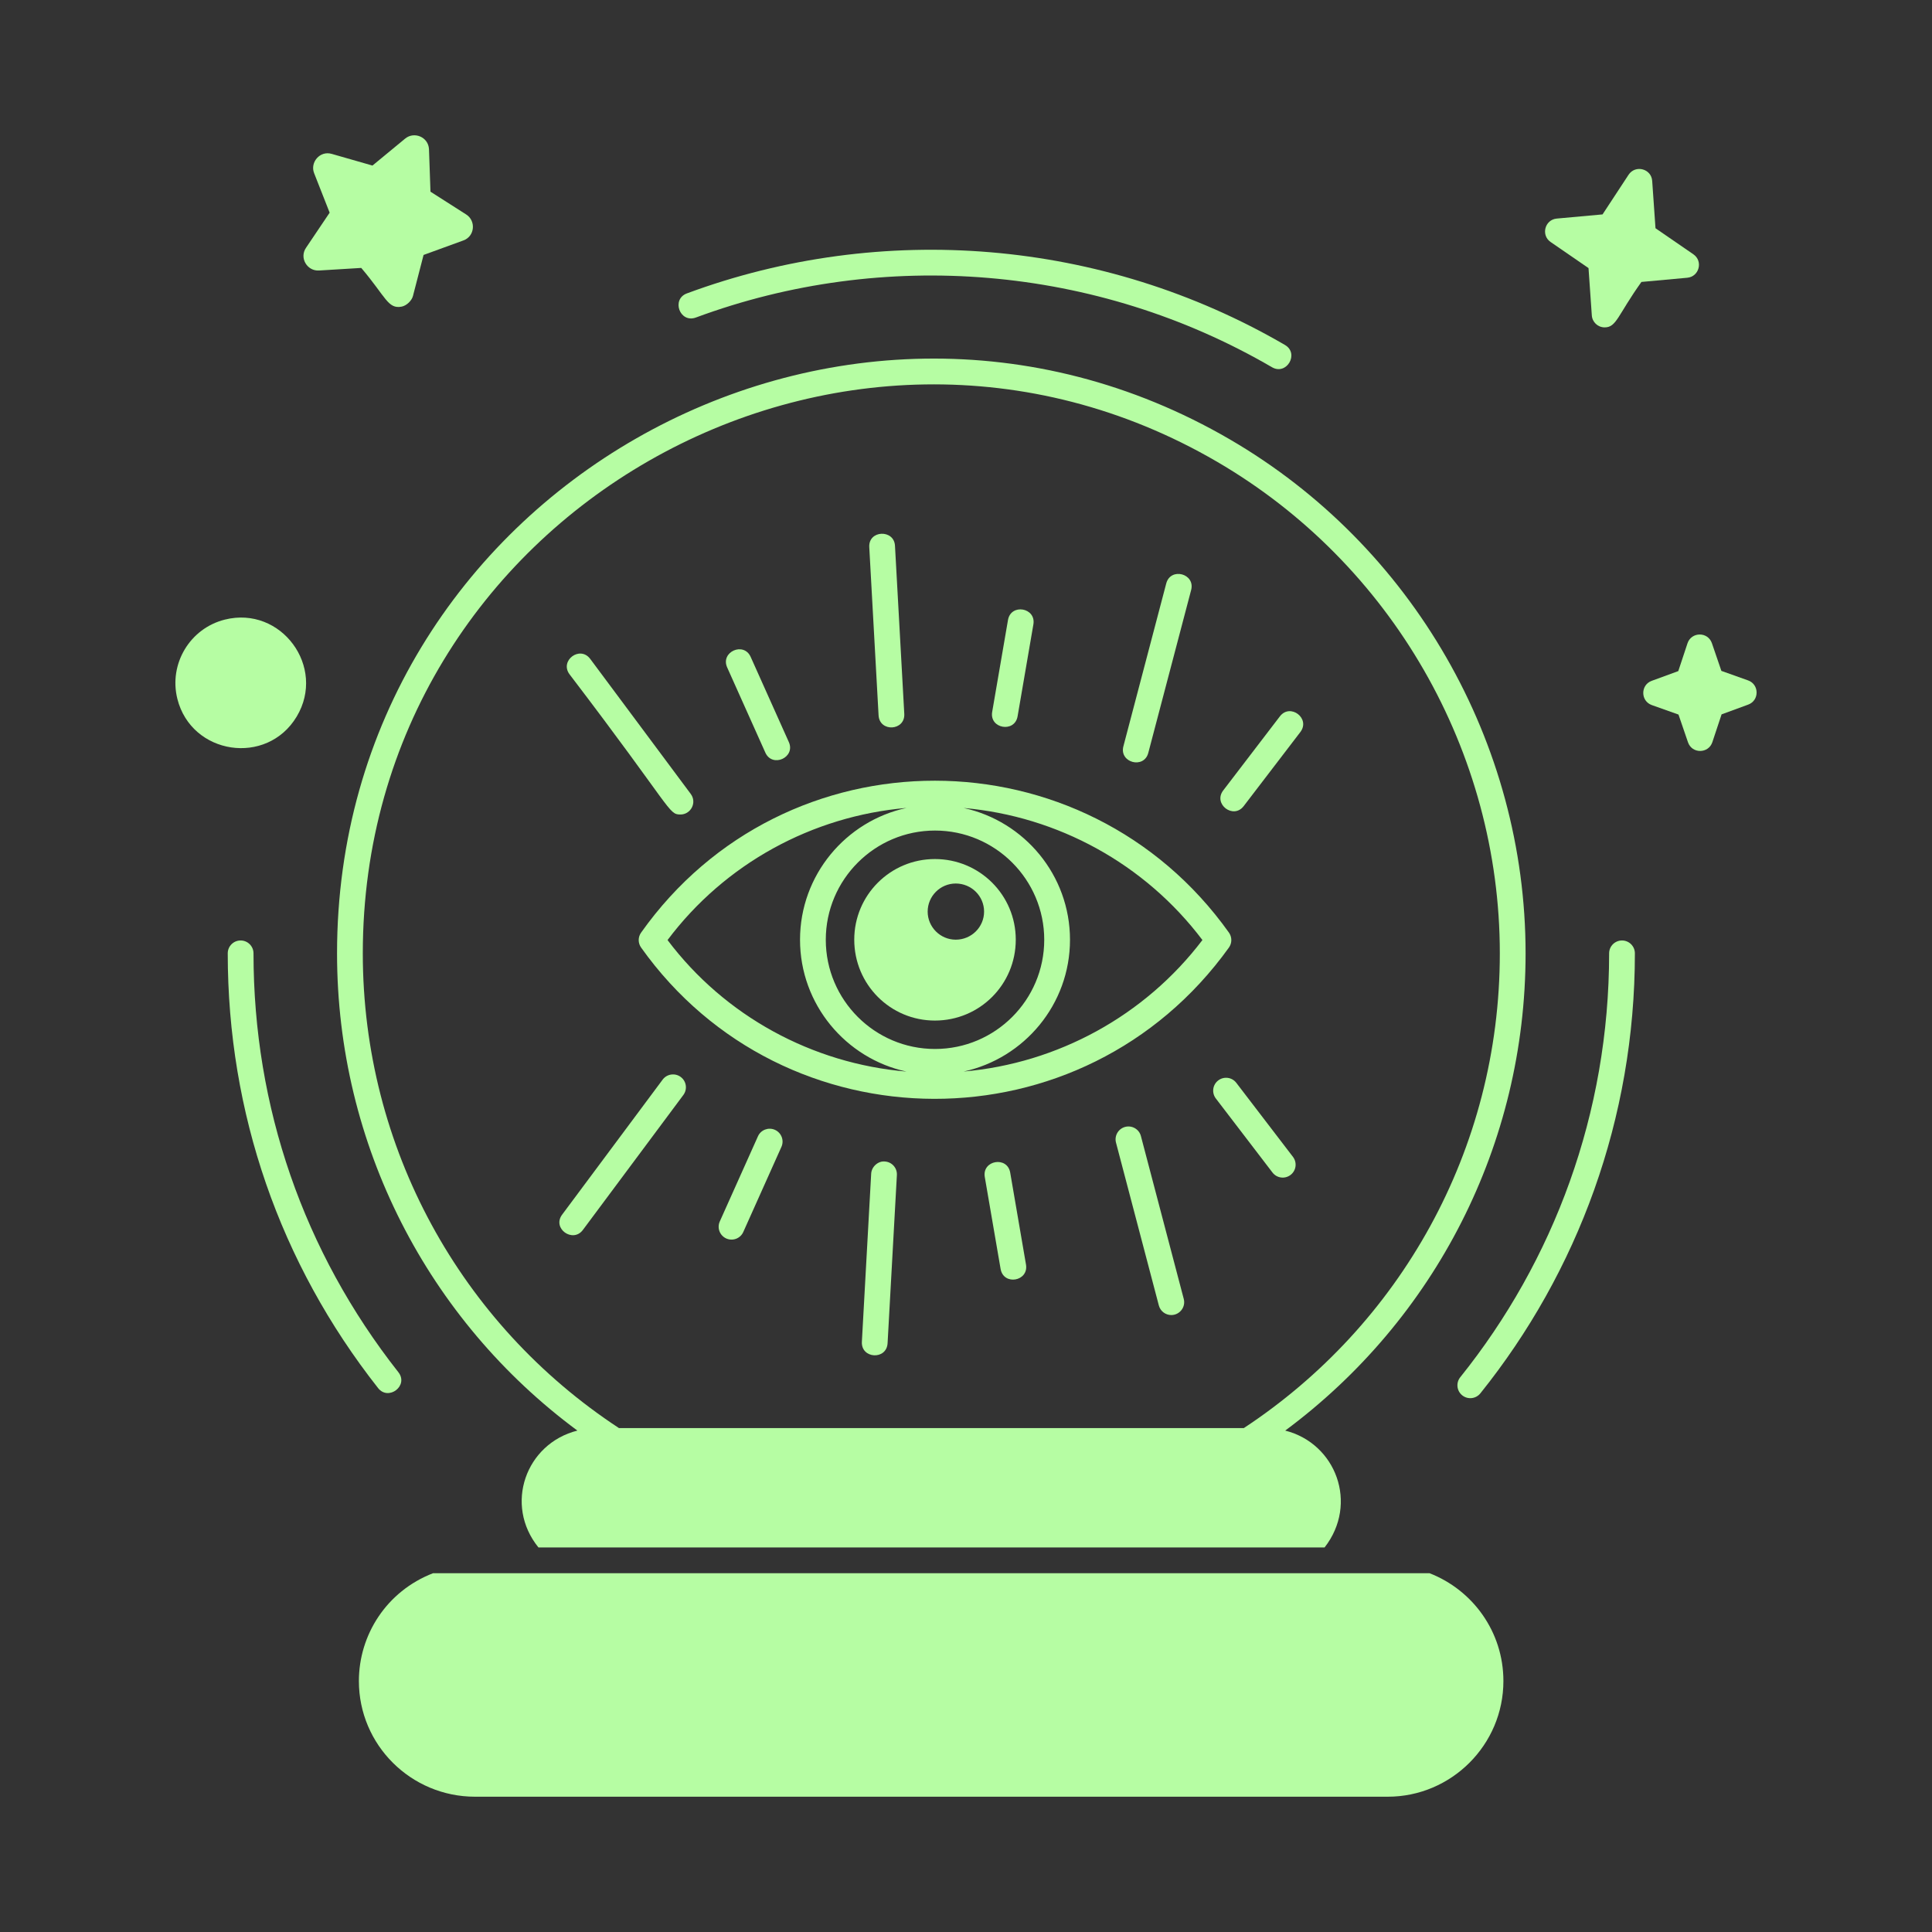
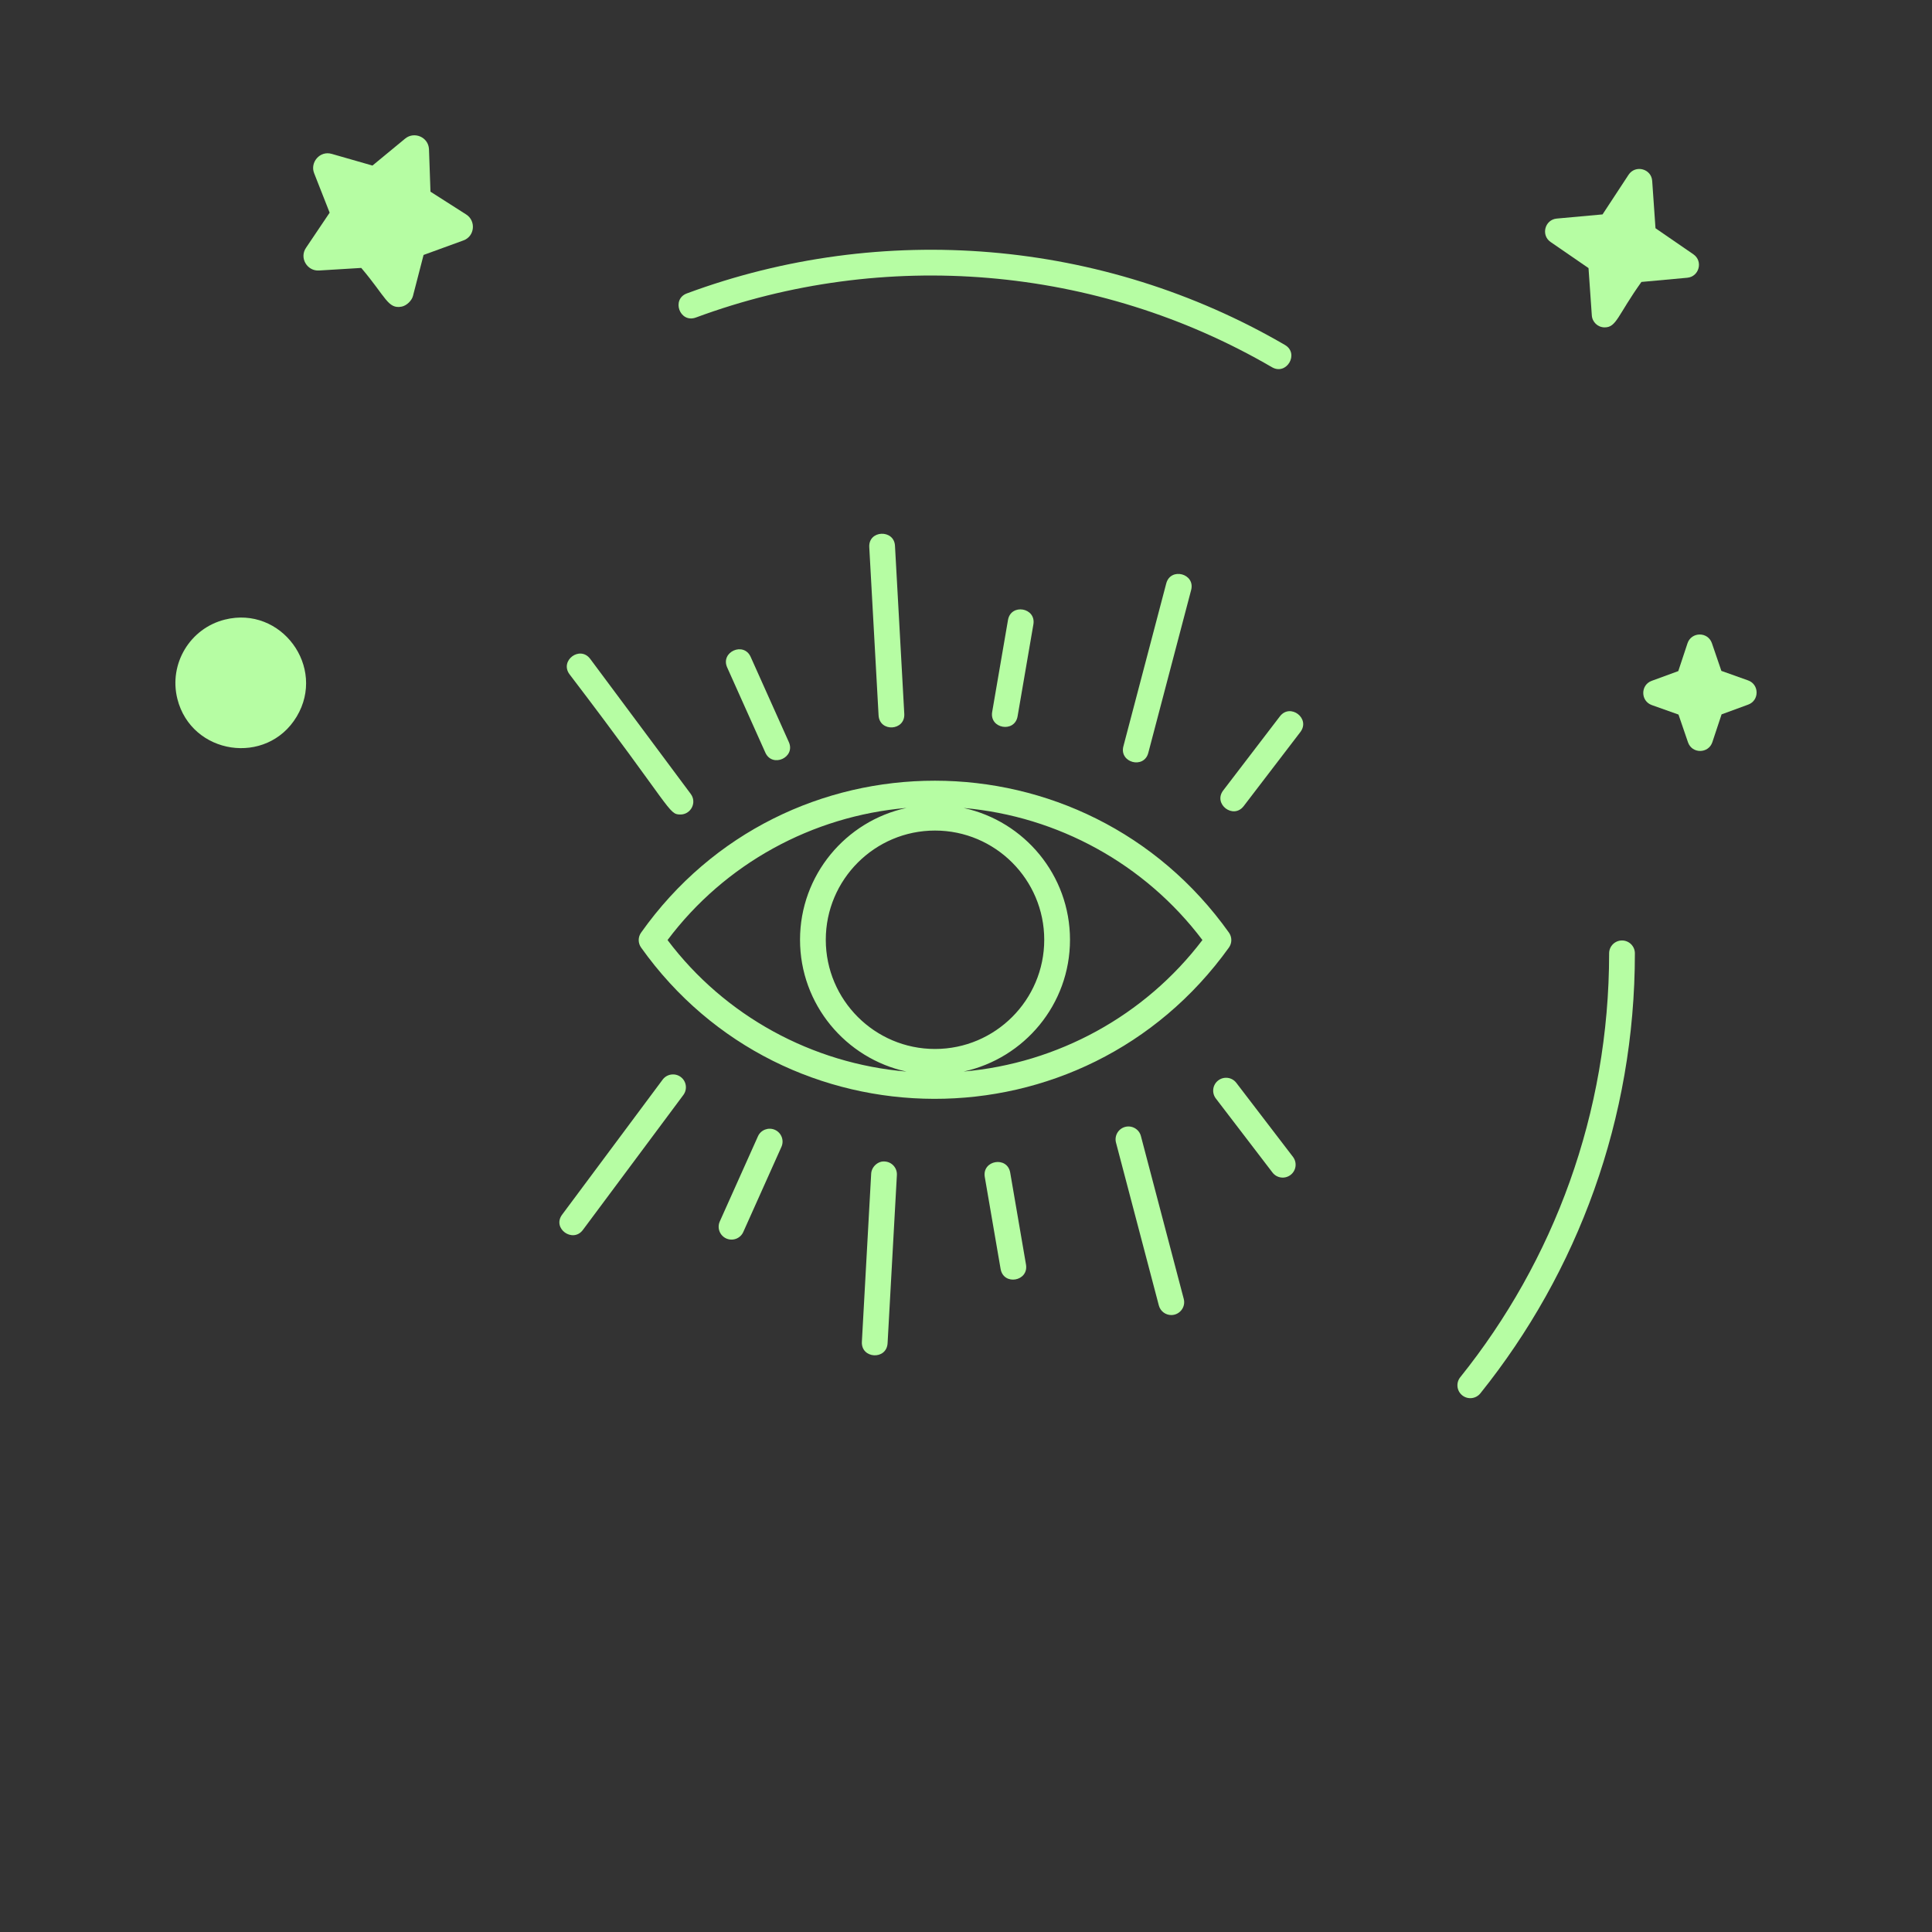
<svg xmlns="http://www.w3.org/2000/svg" width="75" height="75" viewBox="0 0 75 75" fill="none">
  <rect x="0" y="0" width="75" height="75" fill="#333333" stroke="none" />
-   <path d="M22.414 55.535C20.408 56.04 19.559 58.416 20.903 60.072H51.42C52.744 58.376 51.864 56.034 49.892 55.535C55.705 51.221 59.223 44.427 59.223 37.009C59.223 28.826 54.826 21.182 47.748 17.06C32.485 8.172 13.084 19.199 13.084 37.009C13.084 44.449 16.623 51.251 22.414 55.535ZM47.244 17.924C54.016 21.868 58.223 29.181 58.223 37.009C58.223 44.661 54.329 51.456 48.285 55.438H24.028C17.886 51.408 14.084 44.552 14.084 37.009C14.084 19.966 32.651 9.425 47.244 17.924Z" fill="#B6FDA3" />
  <path d="M63.466 37.009C63.466 36.733 63.242 36.509 62.966 36.509C62.689 36.509 62.466 36.733 62.466 37.009C62.466 43.224 60.315 48.942 56.687 53.464C56.514 53.68 56.549 53.995 56.764 54.167C56.977 54.338 57.292 54.307 57.467 54.09C61.252 49.374 63.466 43.429 63.466 37.009Z" fill="#B6FDA3" />
  <path d="M27.015 12.326C34.299 9.628 42.557 10.284 49.377 14.255C49.947 14.586 50.45 13.723 49.881 13.391C42.797 9.267 34.23 8.588 26.667 11.389C26.05 11.617 26.389 12.556 27.015 12.326Z" fill="#B6FDA3" />
-   <path d="M9.841 37.009C9.841 36.733 9.617 36.509 9.341 36.509C9.064 36.509 8.841 36.733 8.841 37.009C8.841 43.199 10.859 49.035 14.678 53.886C15.079 54.395 15.877 53.793 15.464 53.268C11.785 48.594 9.841 42.972 9.841 37.009Z" fill="#B6FDA3" />
  <path d="M24.887 36.204C24.763 36.378 24.764 36.61 24.887 36.783C30.427 44.576 42.059 44.653 47.706 36.785C47.831 36.611 47.831 36.378 47.707 36.203C42.118 28.353 30.467 28.329 24.887 36.204ZM36.297 32.242C38.635 32.242 40.537 34.144 40.537 36.482C40.537 38.82 38.635 40.721 36.297 40.721C33.959 40.721 32.057 38.82 32.057 36.482C32.057 34.144 33.959 32.242 36.297 32.242ZM46.678 36.492C44.441 39.436 41.055 41.278 37.408 41.597C39.764 41.085 41.537 38.989 41.537 36.482C41.537 33.974 39.765 31.878 37.409 31.366C41.062 31.686 44.448 33.536 46.678 36.492ZM35.19 31.364C32.832 31.874 31.057 33.972 31.057 36.482C31.057 38.991 32.833 41.09 35.191 41.599C31.528 41.288 28.138 39.445 25.914 36.493C28.139 33.528 31.53 31.678 35.19 31.364Z" fill="#B6FDA3" />
-   <path d="M36.292 39.618C38.032 39.618 39.432 38.218 39.432 36.478C39.432 34.748 38.032 33.348 36.292 33.348C34.562 33.348 33.162 34.748 33.162 36.478C33.162 38.218 34.562 39.618 36.292 39.618ZM37.102 34.298C37.712 34.298 38.202 34.788 38.202 35.388C38.202 35.988 37.712 36.478 37.102 36.478C36.502 36.478 36.012 35.988 36.012 35.388C36.012 34.788 36.502 34.298 37.102 34.298Z" fill="#B6FDA3" />
  <path d="M48.28 31.293L50.48 28.417C50.882 27.889 50.086 27.285 49.685 27.809L47.485 30.685C47.084 31.211 47.878 31.818 48.28 31.293Z" fill="#B6FDA3" />
  <path d="M39.503 27.806L40.116 24.238C40.226 23.586 39.242 23.416 39.13 24.069L38.516 27.638C38.406 28.29 39.391 28.458 39.503 27.806Z" fill="#B6FDA3" />
  <path d="M29.71 29.215C29.979 29.818 30.892 29.407 30.622 28.806L29.141 25.501C28.871 24.898 27.958 25.308 28.229 25.91L29.71 29.215Z" fill="#B6FDA3" />
  <path d="M44.577 29.225L46.24 22.905C46.408 22.265 45.442 22.011 45.273 22.65L43.61 28.971C43.442 29.608 44.41 29.866 44.577 29.225Z" fill="#B6FDA3" />
  <path d="M35.104 27.711L34.743 21.185C34.709 20.541 33.707 20.572 33.745 21.241L34.106 27.767C34.143 28.433 35.142 28.374 35.104 27.711Z" fill="#B6FDA3" />
  <path d="M26.414 31.619C26.819 31.619 27.063 31.154 26.815 30.821L22.912 25.578C22.513 25.047 21.715 25.646 22.109 26.176C26.127 31.443 25.94 31.619 26.414 31.619Z" fill="#B6FDA3" />
  <path d="M47.993 42.035C47.825 41.815 47.511 41.775 47.292 41.942C47.072 42.109 47.031 42.423 47.198 42.642L49.398 45.518C49.565 45.736 49.878 45.78 50.099 45.611C50.319 45.444 50.36 45.13 50.193 44.91L47.993 42.035Z" fill="#B6FDA3" />
  <path d="M38.229 45.69L38.843 49.259C38.956 49.916 39.939 49.744 39.829 49.09L39.216 45.521C39.103 44.868 38.119 45.038 38.229 45.69Z" fill="#B6FDA3" />
  <path d="M30.083 43.86C29.831 43.749 29.535 43.86 29.423 44.112L27.942 47.417C27.829 47.669 27.942 47.965 28.194 48.078C28.451 48.191 28.743 48.074 28.854 47.826L30.335 44.521C30.448 44.269 30.335 43.974 30.083 43.86Z" fill="#B6FDA3" />
  <path d="M44.29 44.102C44.221 43.835 43.945 43.676 43.679 43.746C43.412 43.816 43.253 44.09 43.323 44.357L44.986 50.678C45.045 50.902 45.248 51.05 45.469 51.05C45.795 51.05 46.037 50.741 45.953 50.423L44.29 44.102Z" fill="#B6FDA3" />
  <path d="M34.346 45.089C34.093 45.064 33.835 45.286 33.819 45.56L33.458 52.086C33.42 52.749 34.419 52.808 34.456 52.142L34.817 45.616C34.833 45.34 34.622 45.104 34.346 45.089Z" fill="#B6FDA3" />
  <path d="M22.625 47.749L26.528 42.507C26.693 42.285 26.647 41.971 26.425 41.807C26.206 41.644 25.891 41.688 25.725 41.909L21.822 47.152C21.423 47.688 22.236 48.266 22.625 47.749Z" fill="#B6FDA3" />
-   <path d="M16.81 61.072C14.997 61.776 13.932 63.475 13.932 65.258C13.932 67.738 15.952 69.748 18.442 69.748H53.872C56.341 69.748 58.362 67.734 58.362 65.258C58.362 63.344 57.17 61.724 55.495 61.072H16.81Z" fill="#B6FDA3" />
  <path d="M12.382 10.501L14.024 10.401C14.986 11.533 15.058 12.01 15.598 11.902C15.785 11.863 15.983 11.674 16.031 11.49L16.443 9.897L17.986 9.335C18.438 9.172 18.482 8.571 18.098 8.326L16.711 7.441L16.653 5.788C16.627 5.316 16.076 5.092 15.727 5.381L14.459 6.427L12.875 5.973C12.416 5.84 12.028 6.307 12.195 6.725L12.797 8.256L11.883 9.614C11.609 10.007 11.922 10.529 12.382 10.501Z" fill="#B6FDA3" />
  <path d="M11.518 27.817C12.671 25.89 10.915 23.505 8.728 24.053C7.373 24.392 6.546 25.772 6.885 27.129C7.432 29.306 10.359 29.749 11.518 27.817Z" fill="#B6FDA3" />
  <path d="M61.666 10.407L61.794 12.243C61.811 12.502 62.026 12.709 62.293 12.709C62.755 12.709 62.795 12.239 63.72 10.945L65.5 10.782C65.964 10.739 66.121 10.136 65.737 9.872L64.266 8.86L64.138 7.024C64.106 6.546 63.484 6.387 63.221 6.784L62.211 8.323L60.432 8.485C59.968 8.529 59.811 9.131 60.195 9.395L61.666 10.407Z" fill="#B6FDA3" />
  <path d="M65.508 24.974L65.151 26.052L64.119 26.43C63.68 26.59 63.683 27.214 64.123 27.371L65.159 27.739L65.527 28.814C65.683 29.27 66.325 29.261 66.474 28.809L66.832 27.731L67.864 27.353C68.303 27.193 68.299 26.569 67.86 26.413L66.824 26.044L66.456 24.969C66.299 24.514 65.658 24.522 65.508 24.974Z" fill="#B6FDA3" />
</svg>